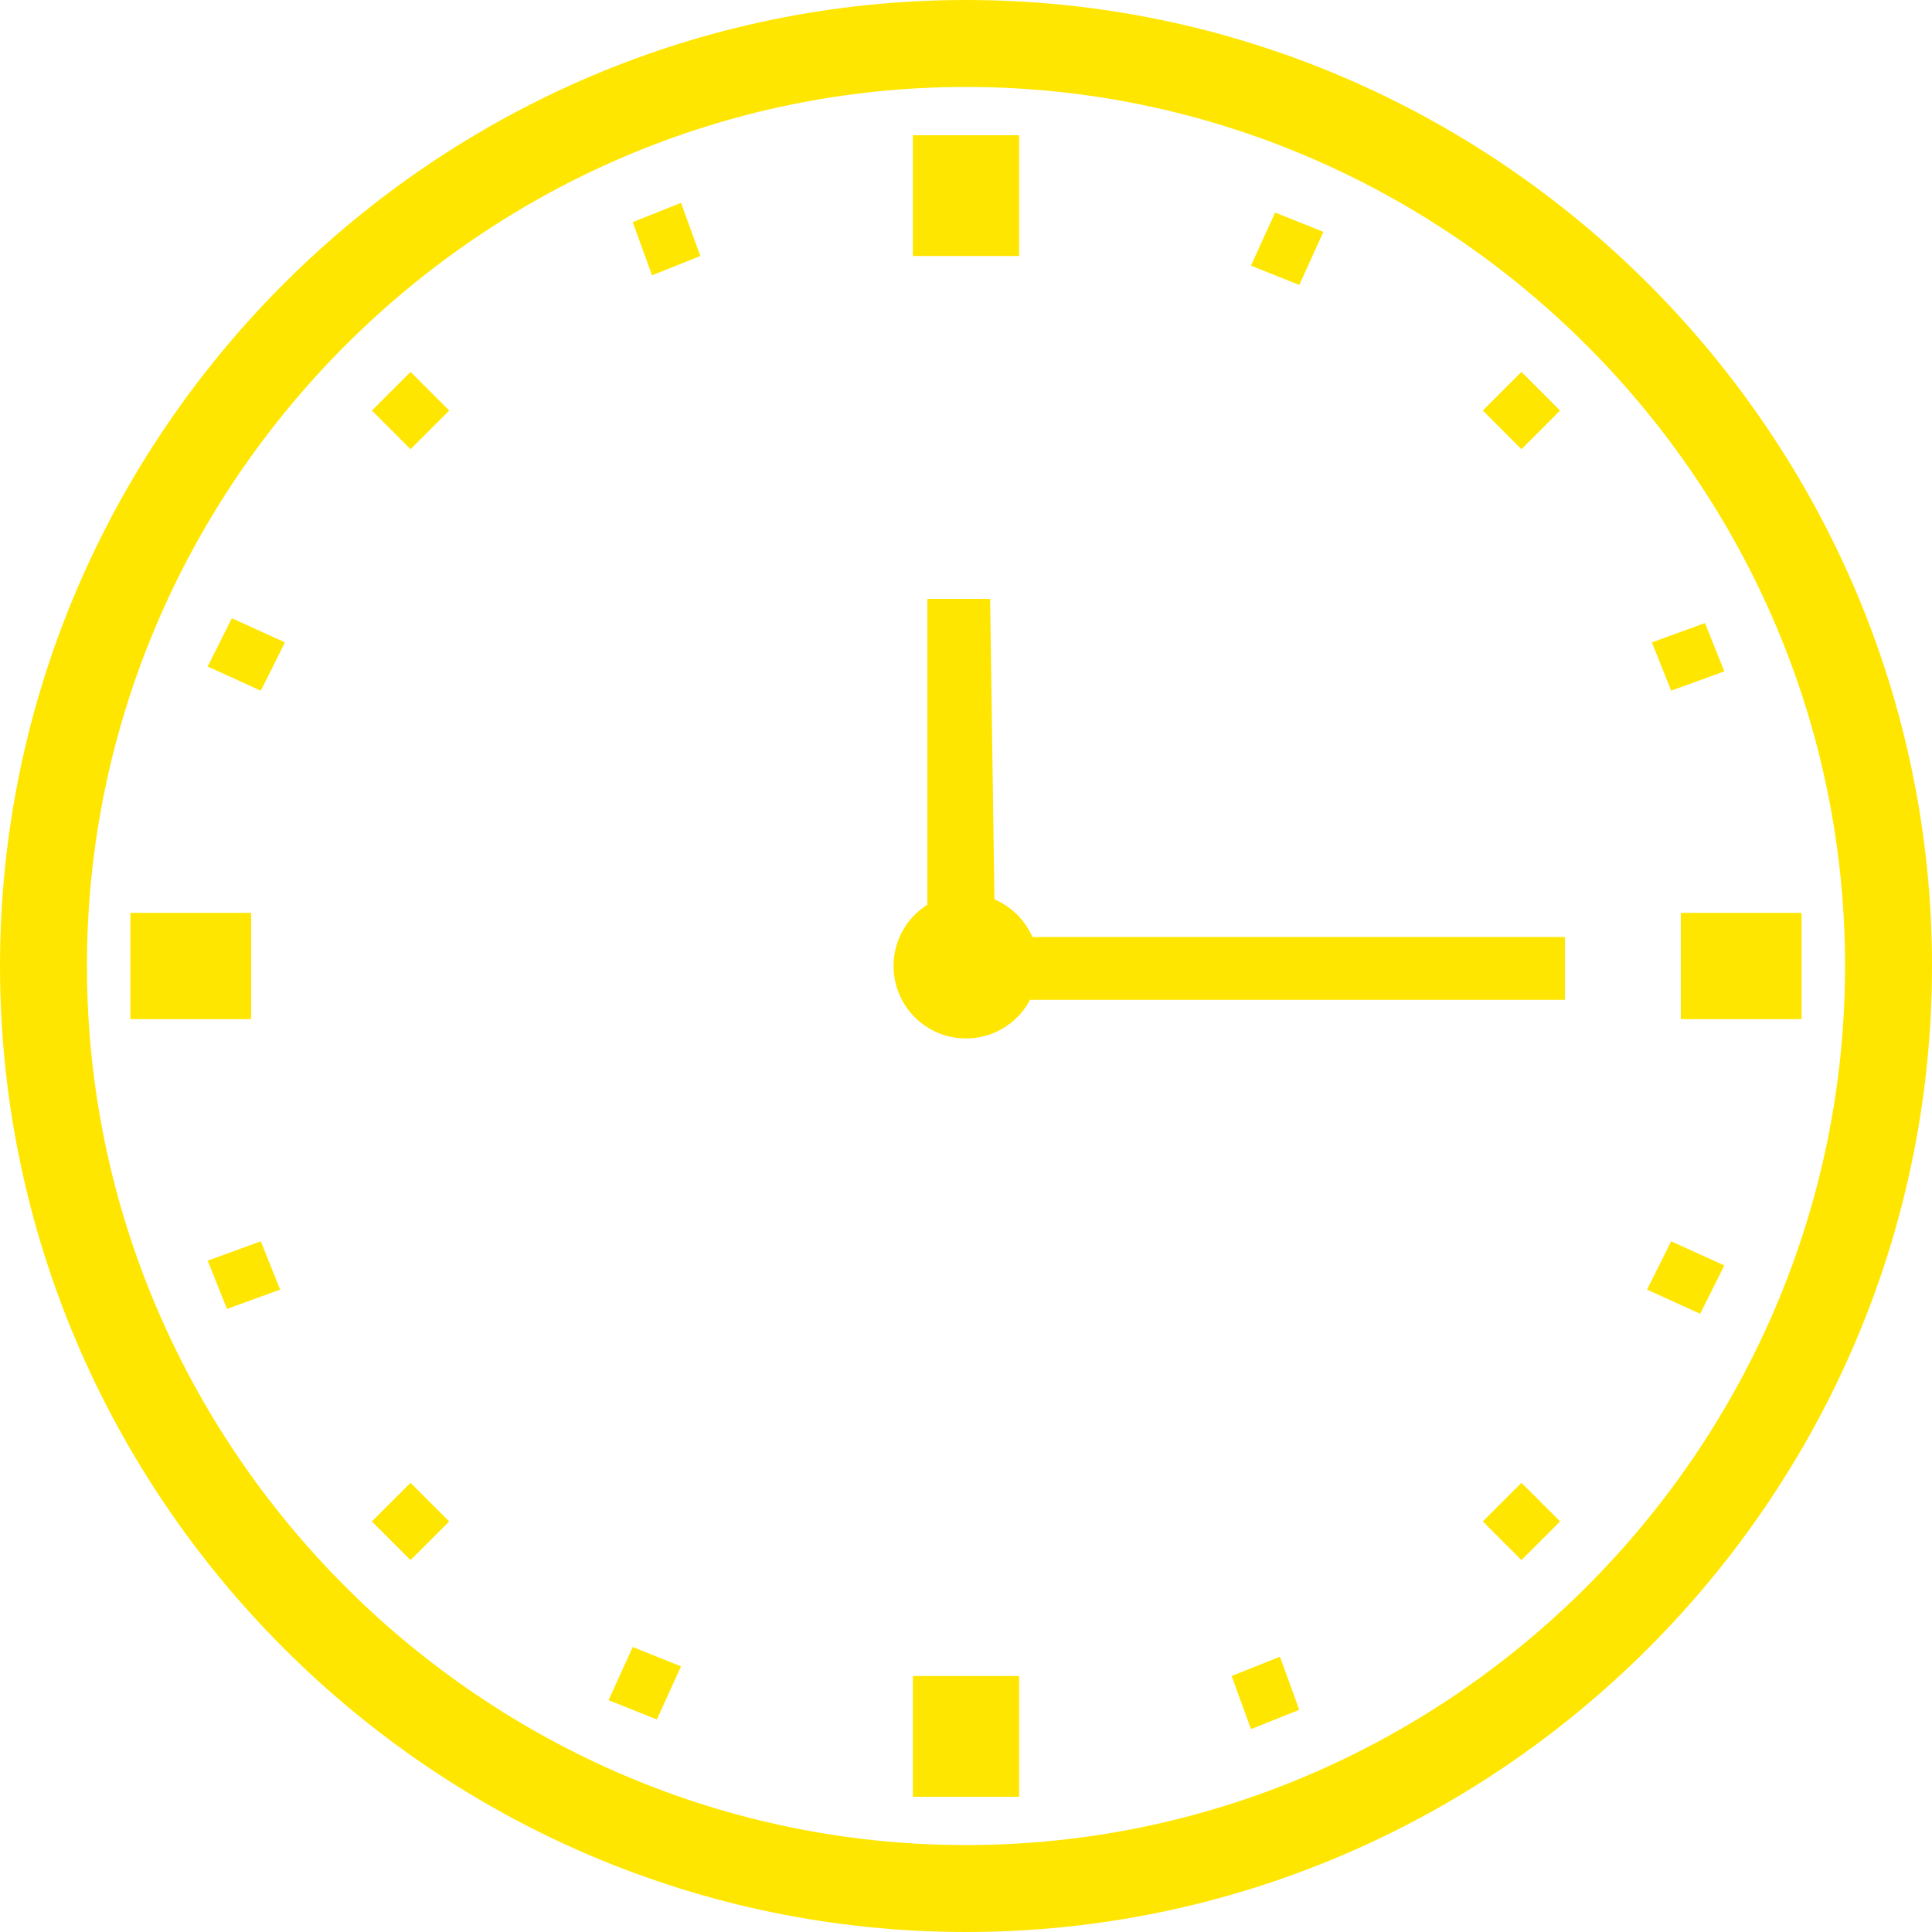
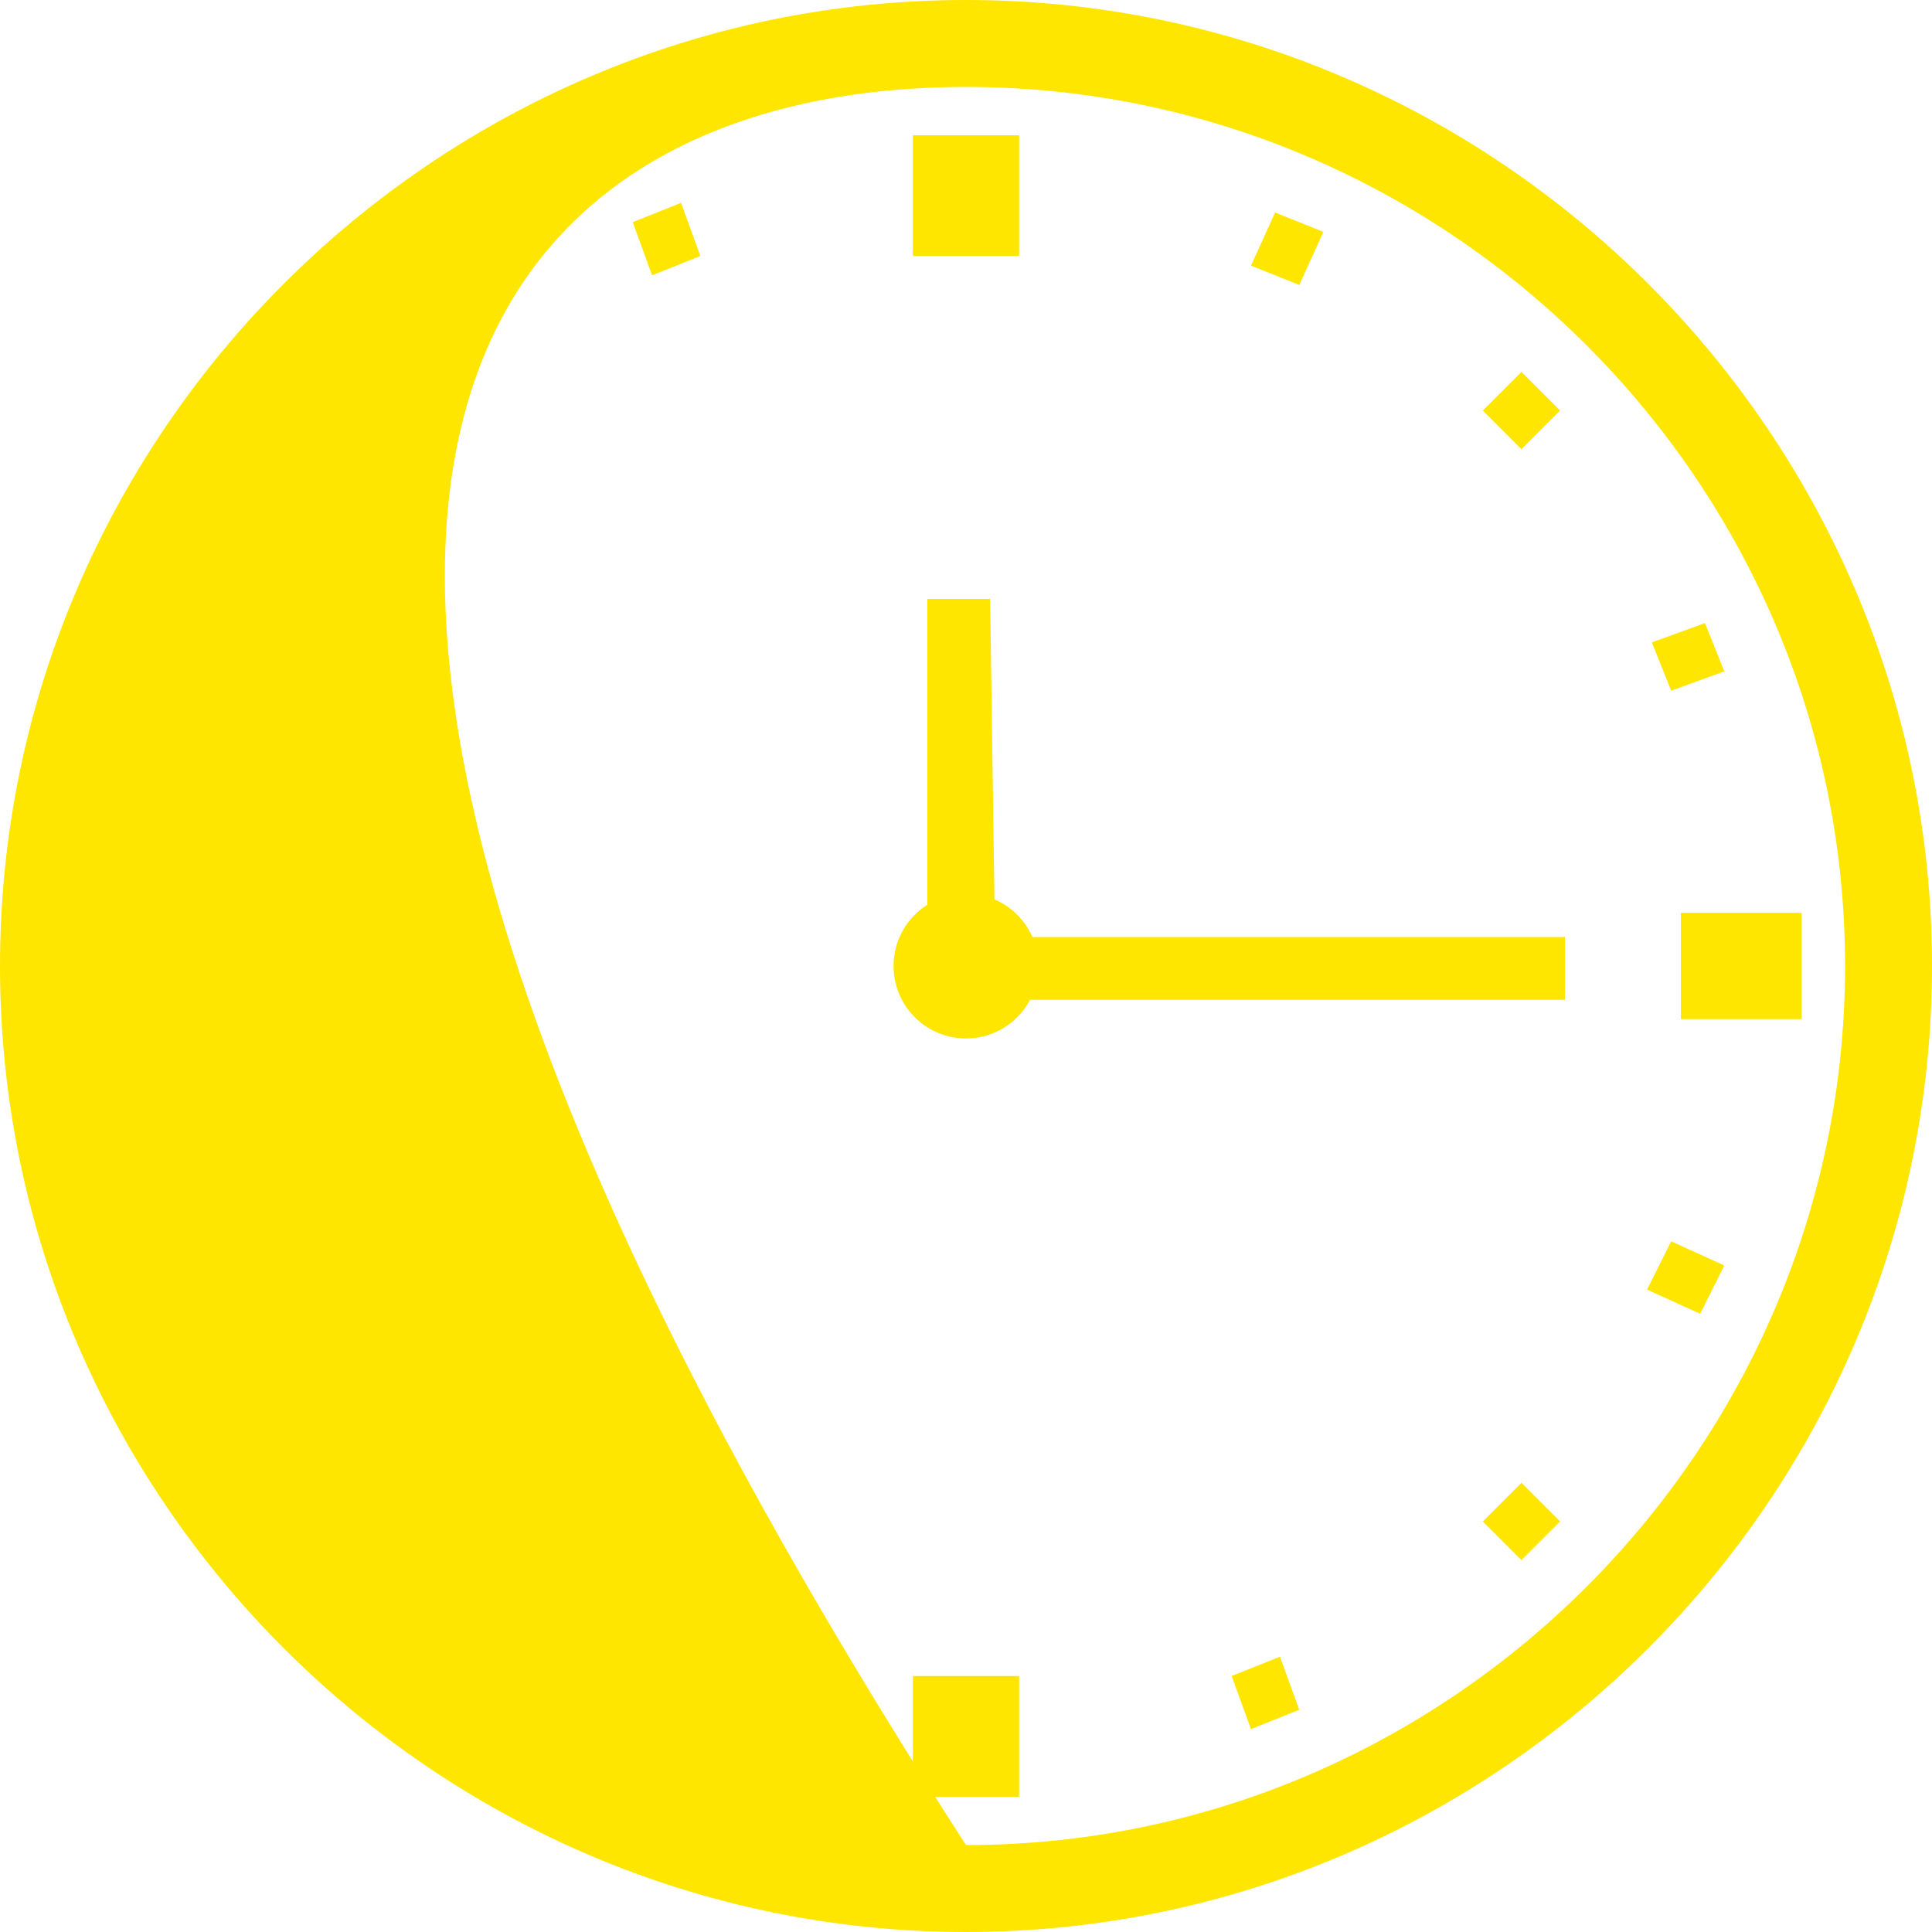
<svg xmlns="http://www.w3.org/2000/svg" version="1.1" id="Layer_1" x="0px" y="0px" width="40px" height="40px" viewBox="0 0 40 40" style="enable-background:new 0 0 40 40;" xml:space="preserve">
  <style type="text/css">
	.st0{fill:#FFE600;}
</style>
  <g>
-     <path class="st0" d="M20,0C9,0,0,9,0,20c0,11,9,20,20,20c11,0,20-9,20-20C40,9,31,0,20,0z M20,38.2C10,38.2,1.8,30,1.8,20   C1.8,10,10,1.8,20,1.8S38.2,10,38.2,20C38.2,30,30,38.2,20,38.2z" />
+     <path class="st0" d="M20,0C9,0,0,9,0,20c0,11,9,20,20,20c11,0,20-9,20-20C40,9,31,0,20,0z M20,38.2C1.8,10,10,1.8,20,1.8S38.2,10,38.2,20C38.2,30,30,38.2,20,38.2z" />
    <g>
      <polygon class="st0" points="34.8,21.1 37.3,21.1 37.3,18.9 34.8,18.9   " />
      <polygon class="st0" points="2.7,21.1 5.2,21.1 5.2,18.9 2.7,18.9   " />
    </g>
    <g>
      <polygon class="st0" points="18.9,34.7 18.9,37.2 21.1,37.2 21.1,34.7   " />
      <polygon class="st0" points="18.9,2.8 18.9,5.3 21.1,5.3 21.1,2.8   " />
    </g>
    <g>
      <g>
        <polygon class="st0" points="31.5,7.7 30.7,8.5 31.5,9.3 32.3,8.5    " />
      </g>
      <g>
        <polygon class="st0" points="8.5,30.7 7.7,31.5 8.5,32.3 9.3,31.5    " />
      </g>
    </g>
    <g>
      <g>
        <polygon class="st0" points="32.3,31.5 31.5,30.7 30.7,31.5 31.5,32.3    " />
      </g>
      <g>
        <polygon class="st0" points="9.3,8.5 8.5,7.7 7.7,8.5 8.5,9.3    " />
      </g>
    </g>
    <g>
      <g>
        <polygon class="st0" points="35.7,26.2 34.6,25.7 34.1,26.7 35.2,27.2    " />
      </g>
      <g>
-         <polygon class="st0" points="5.9,13.3 4.8,12.8 4.3,13.8 5.4,14.3    " />
-       </g>
+         </g>
    </g>
    <g>
      <g>
        <polygon class="st0" points="26.9,35.4 26.5,34.3 25.5,34.7 25.9,35.8    " />
      </g>
      <g>
        <polygon class="st0" points="14.5,5.3 14.1,4.2 13.1,4.6 13.5,5.7    " />
      </g>
    </g>
    <g>
      <g>
        <polygon class="st0" points="13.6,35.6 14.1,34.5 13.1,34.1 12.6,35.2    " />
      </g>
      <g>
        <polygon class="st0" points="26.9,5.9 27.4,4.8 26.4,4.4 25.9,5.5    " />
      </g>
    </g>
    <g>
      <g>
-         <polygon class="st0" points="4.7,27.1 5.8,26.7 5.4,25.7 4.3,26.1    " />
-       </g>
+         </g>
      <g>
        <polygon class="st0" points="34.6,14.3 35.7,13.9 35.3,12.9 34.2,13.3    " />
      </g>
    </g>
    <circle class="st0" cx="20" cy="20" r="1.5" />
    <polygon class="st0" points="19.2,12.4 19.2,19.4 20.6,19.4 20.5,12.4  " />
    <polygon class="st0" points="32.4,19.4 19.9,19.4 19.9,20.7 32.4,20.7  " />
  </g>
</svg>